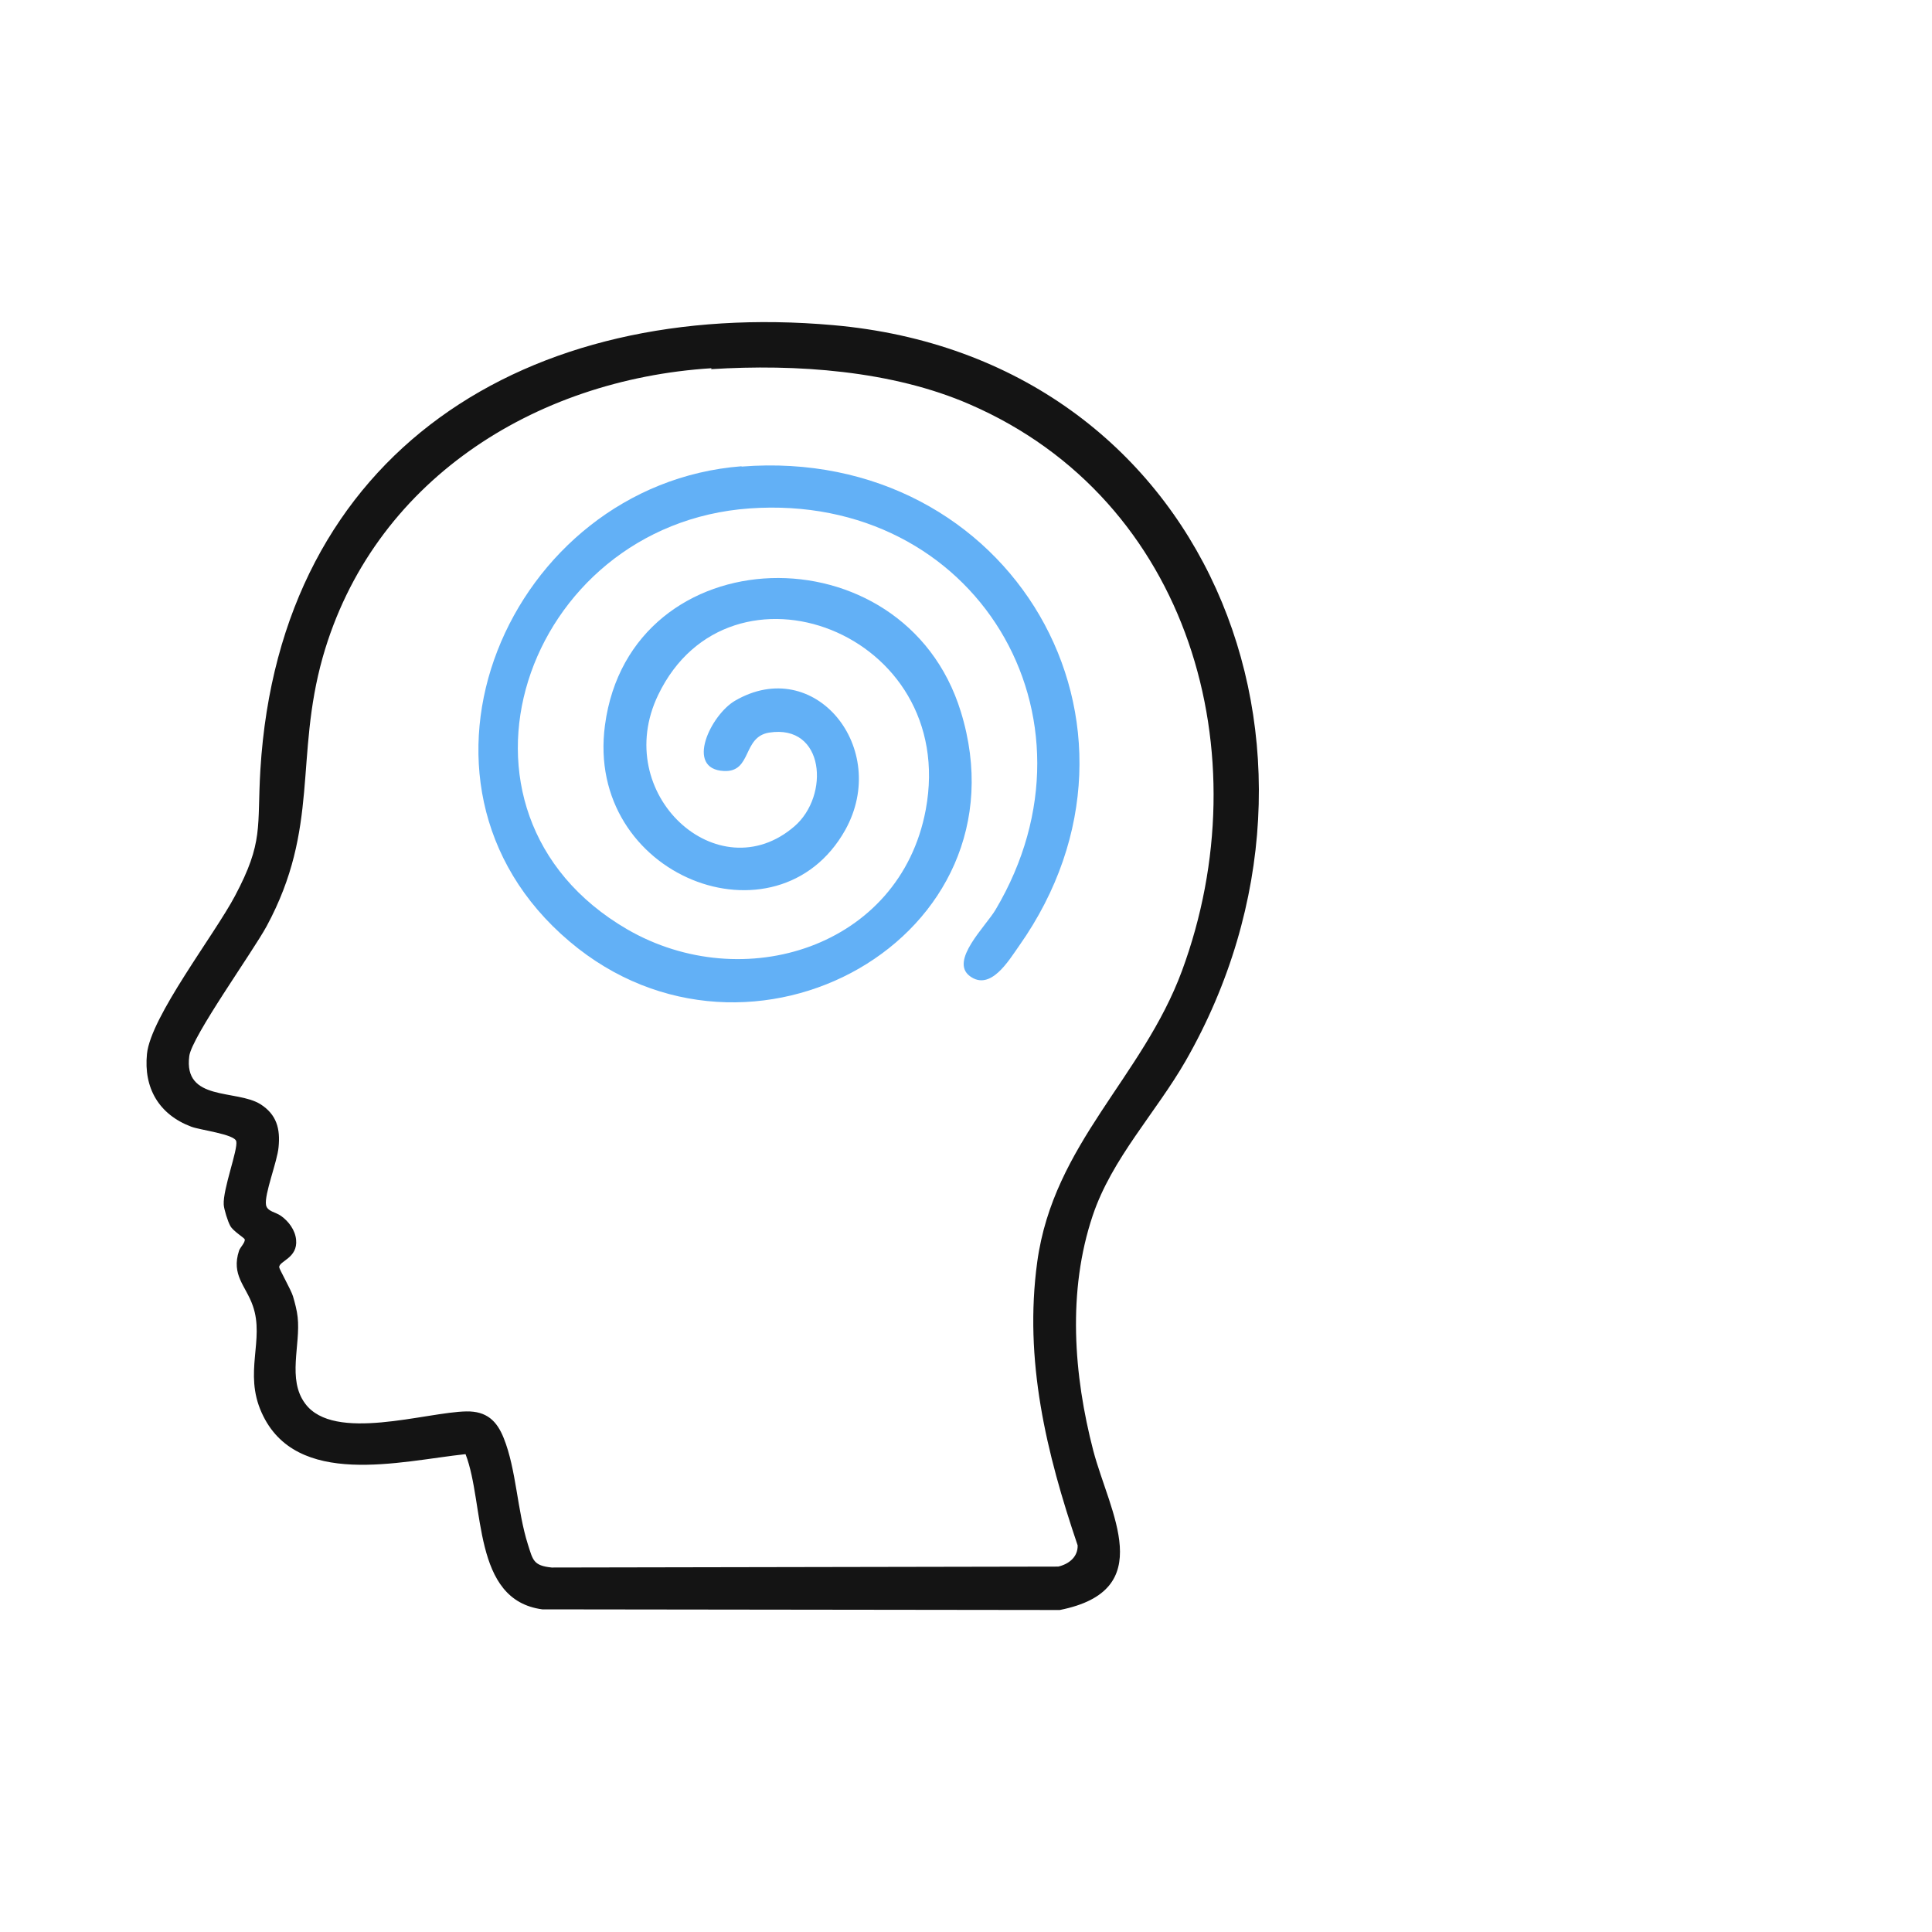
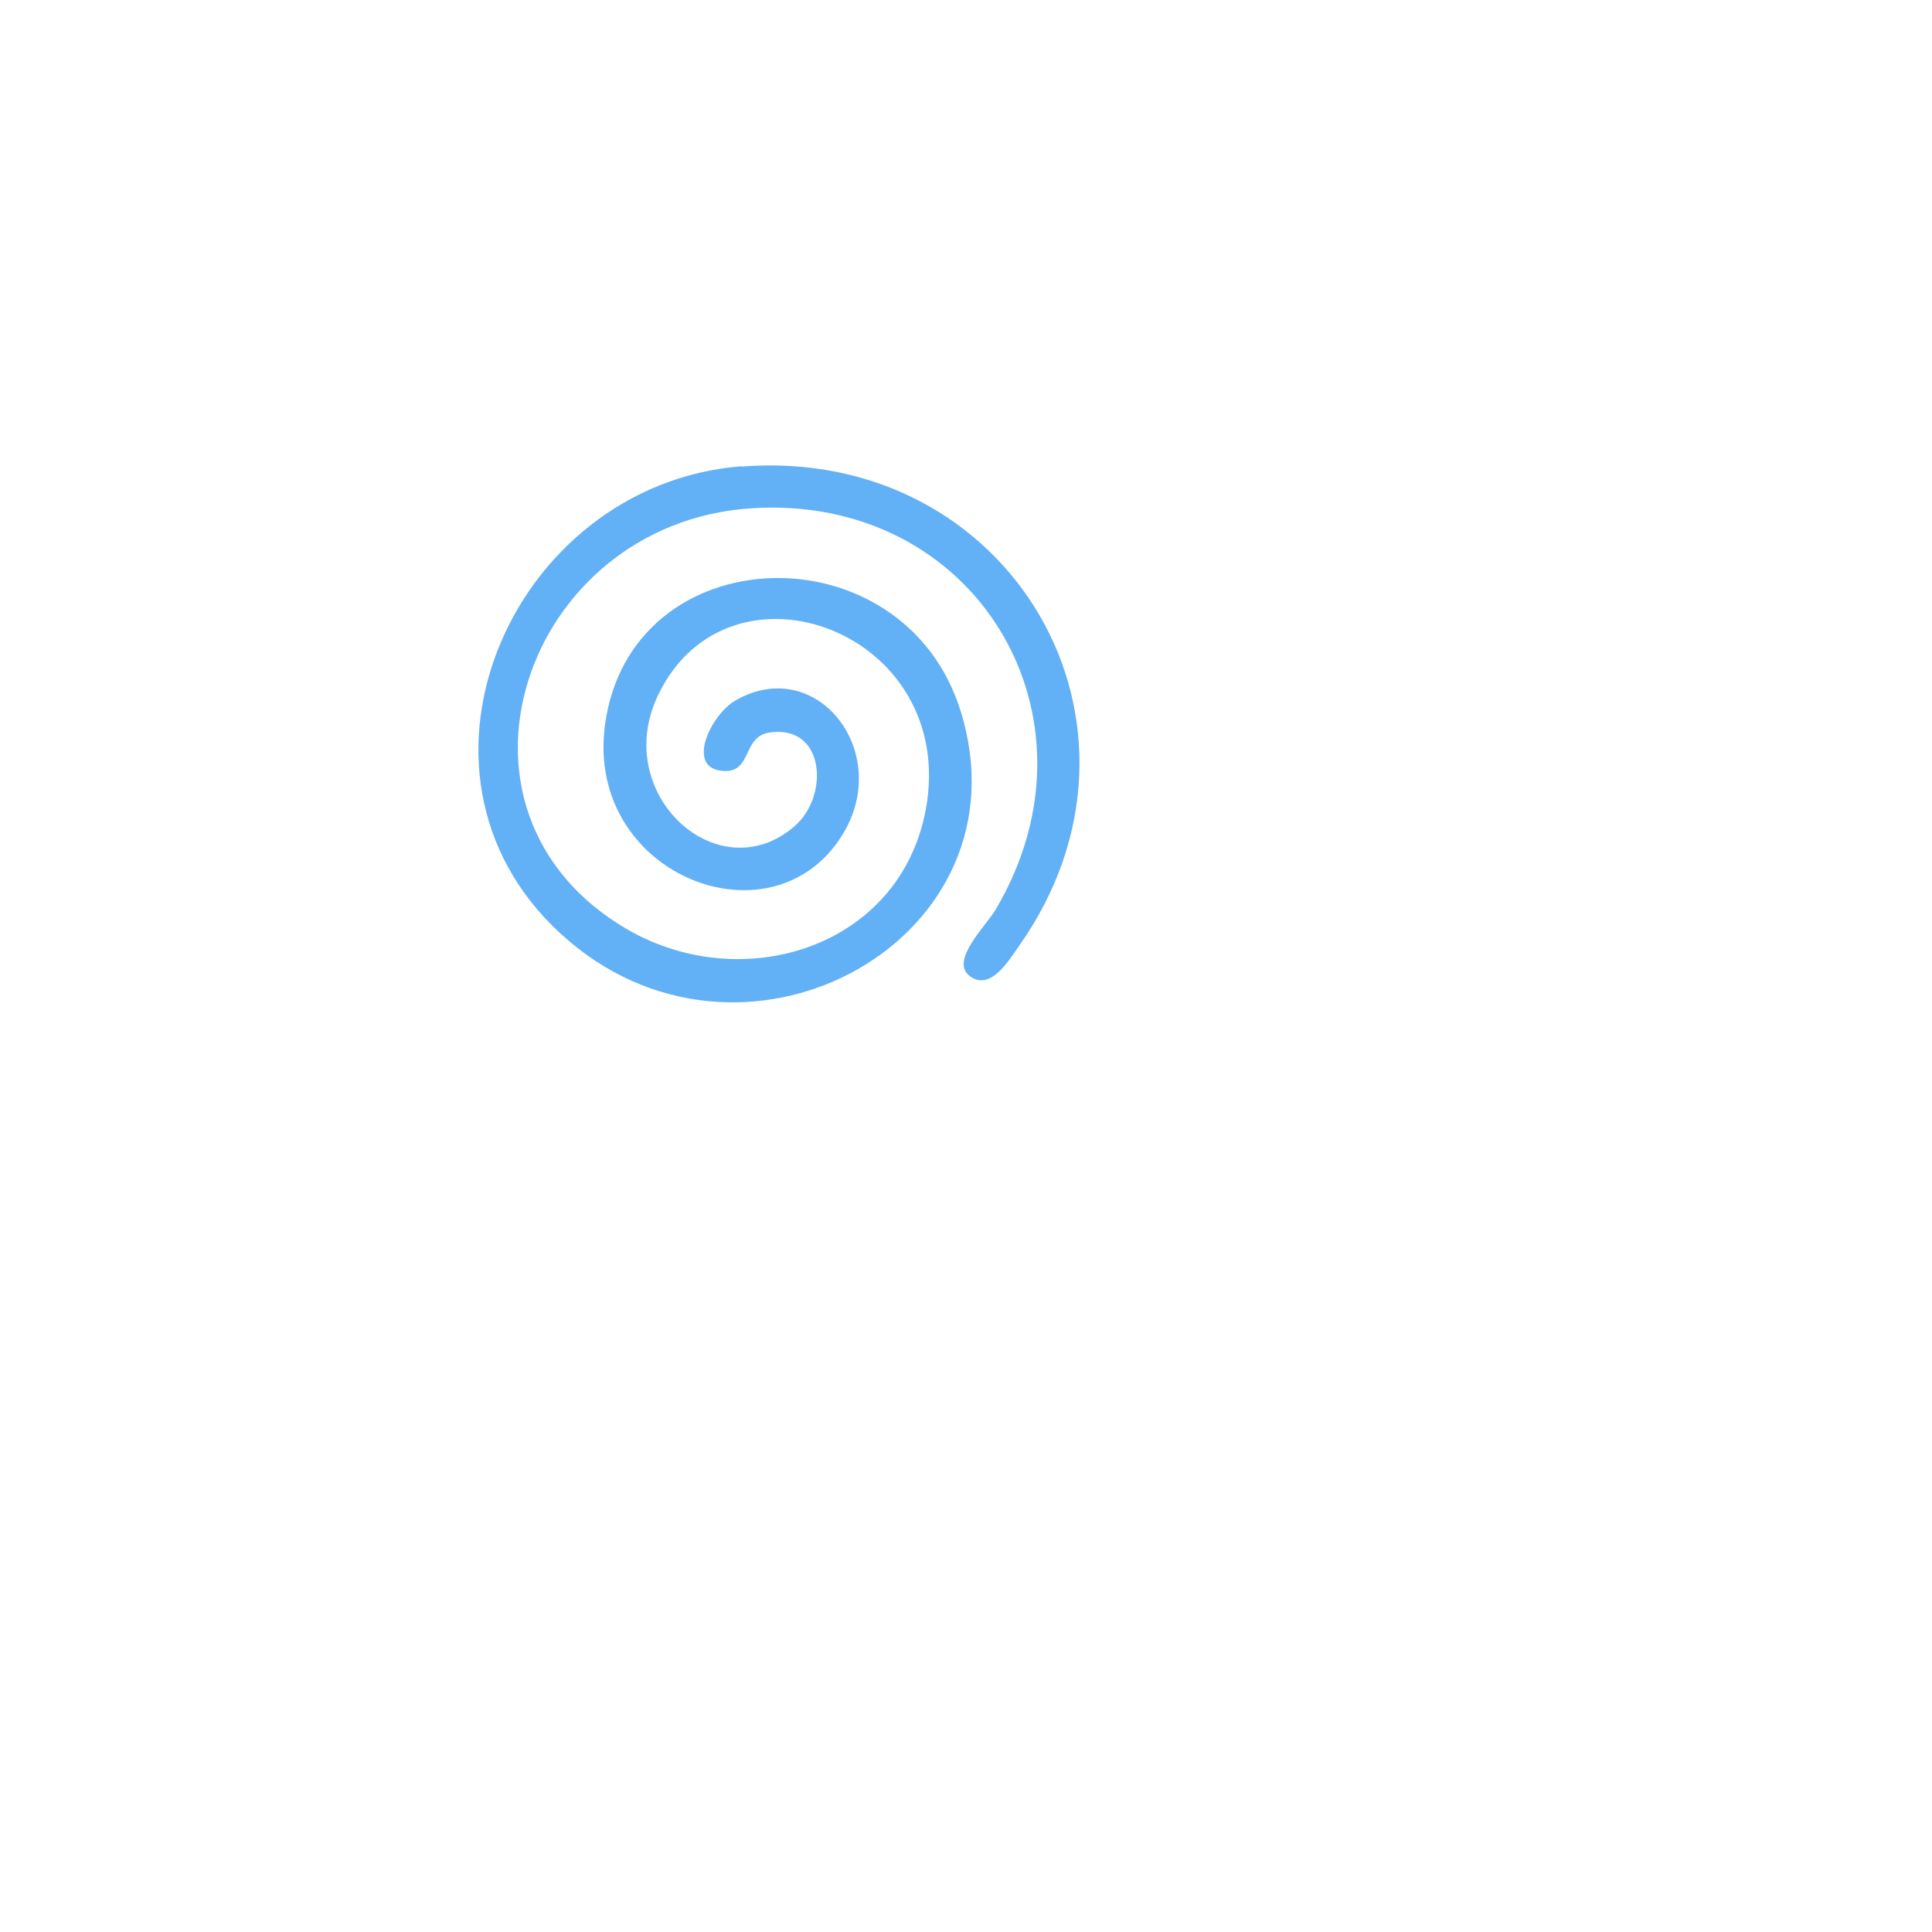
<svg xmlns="http://www.w3.org/2000/svg" width="66" height="66" viewBox="0 0 66 66" fill="none">
  <g clip-path="url(#clip0_203_3)">
-     <path d="M15.893 49.677C13.689 49.912 10.104 50.861 8.938 48.258C8.317 46.883 9.045 45.773 8.638 44.611C8.403 43.928 7.889 43.565 8.167 42.722C8.21 42.605 8.381 42.445 8.36 42.339C8.349 42.285 7.964 42.061 7.868 41.88C7.782 41.73 7.654 41.315 7.643 41.154C7.611 40.621 8.135 39.267 8.071 38.989C8.017 38.744 6.83 38.605 6.53 38.488C5.428 38.072 4.903 37.165 5.021 36.002C5.149 34.733 7.322 31.939 8.028 30.605C9.013 28.749 8.777 28.269 8.895 26.296C9.558 15.384 18.044 10.189 28.457 11.107C41.223 12.226 46.574 25.634 40.506 36.237C39.49 38.008 37.981 39.576 37.328 41.528C36.461 44.109 36.675 46.968 37.349 49.56C37.906 51.672 39.586 54.328 36.204 55L18.526 54.978C16.118 54.658 16.568 51.395 15.904 49.677H15.893ZM24.305 12.579C18.226 12.963 12.726 16.461 11.024 22.456C10.061 25.88 10.928 28.269 9.109 31.64C8.627 32.525 6.551 35.416 6.466 36.077C6.262 37.635 8.071 37.208 8.895 37.72C9.451 38.072 9.58 38.562 9.516 39.192C9.473 39.682 9.023 40.803 9.088 41.165C9.13 41.389 9.43 41.41 9.601 41.538C9.858 41.72 10.083 42.019 10.115 42.349C10.179 42.978 9.537 43.075 9.537 43.288C9.537 43.352 9.944 44.066 10.008 44.28C10.072 44.493 10.147 44.781 10.168 44.995C10.275 45.944 9.805 47.117 10.425 47.949C11.41 49.282 14.556 48.237 15.936 48.216C16.621 48.205 16.974 48.536 17.21 49.133C17.638 50.2 17.67 51.618 18.034 52.76C18.205 53.293 18.216 53.485 18.847 53.549L36.151 53.517C36.515 53.432 36.825 53.187 36.814 52.792C35.744 49.635 34.974 46.467 35.434 43.106C35.99 39.064 39.029 36.813 40.378 33.165C43.107 25.773 40.656 17.08 33.133 13.816C30.468 12.653 27.183 12.429 24.294 12.611L24.305 12.579Z" fill="#141414" />
    <path d="M25.332 15.939C34.525 15.213 40.132 24.771 34.814 32.312C34.46 32.813 33.84 33.869 33.133 33.347C32.427 32.824 33.679 31.64 34.011 31.075C37.928 24.472 33.315 16.824 25.61 17.368C17.906 17.912 14.535 27.736 21.426 31.747C25.386 34.04 30.747 32.365 31.625 27.661C32.759 21.56 24.915 18.691 22.486 23.736C20.849 27.128 24.54 30.477 27.141 28.227C28.35 27.181 28.179 24.728 26.274 25.027C25.354 25.176 25.696 26.381 24.733 26.339C23.385 26.275 24.284 24.419 25.108 23.939C27.836 22.349 30.426 25.571 28.874 28.355C26.563 32.472 19.971 29.955 20.667 24.771C21.533 18.285 30.886 18.019 32.823 24.312C35.199 32.013 25.632 37.389 19.457 32.163C12.994 26.701 17.392 16.547 25.332 15.928V15.939Z" fill="#62B0F6" />
  </g>
  <defs>
    <clipPath id="clip0_203_3">
      <rect width="38" height="44" fill="white" transform="translate(5 11)" />
    </clipPath>
  </defs>
</svg>